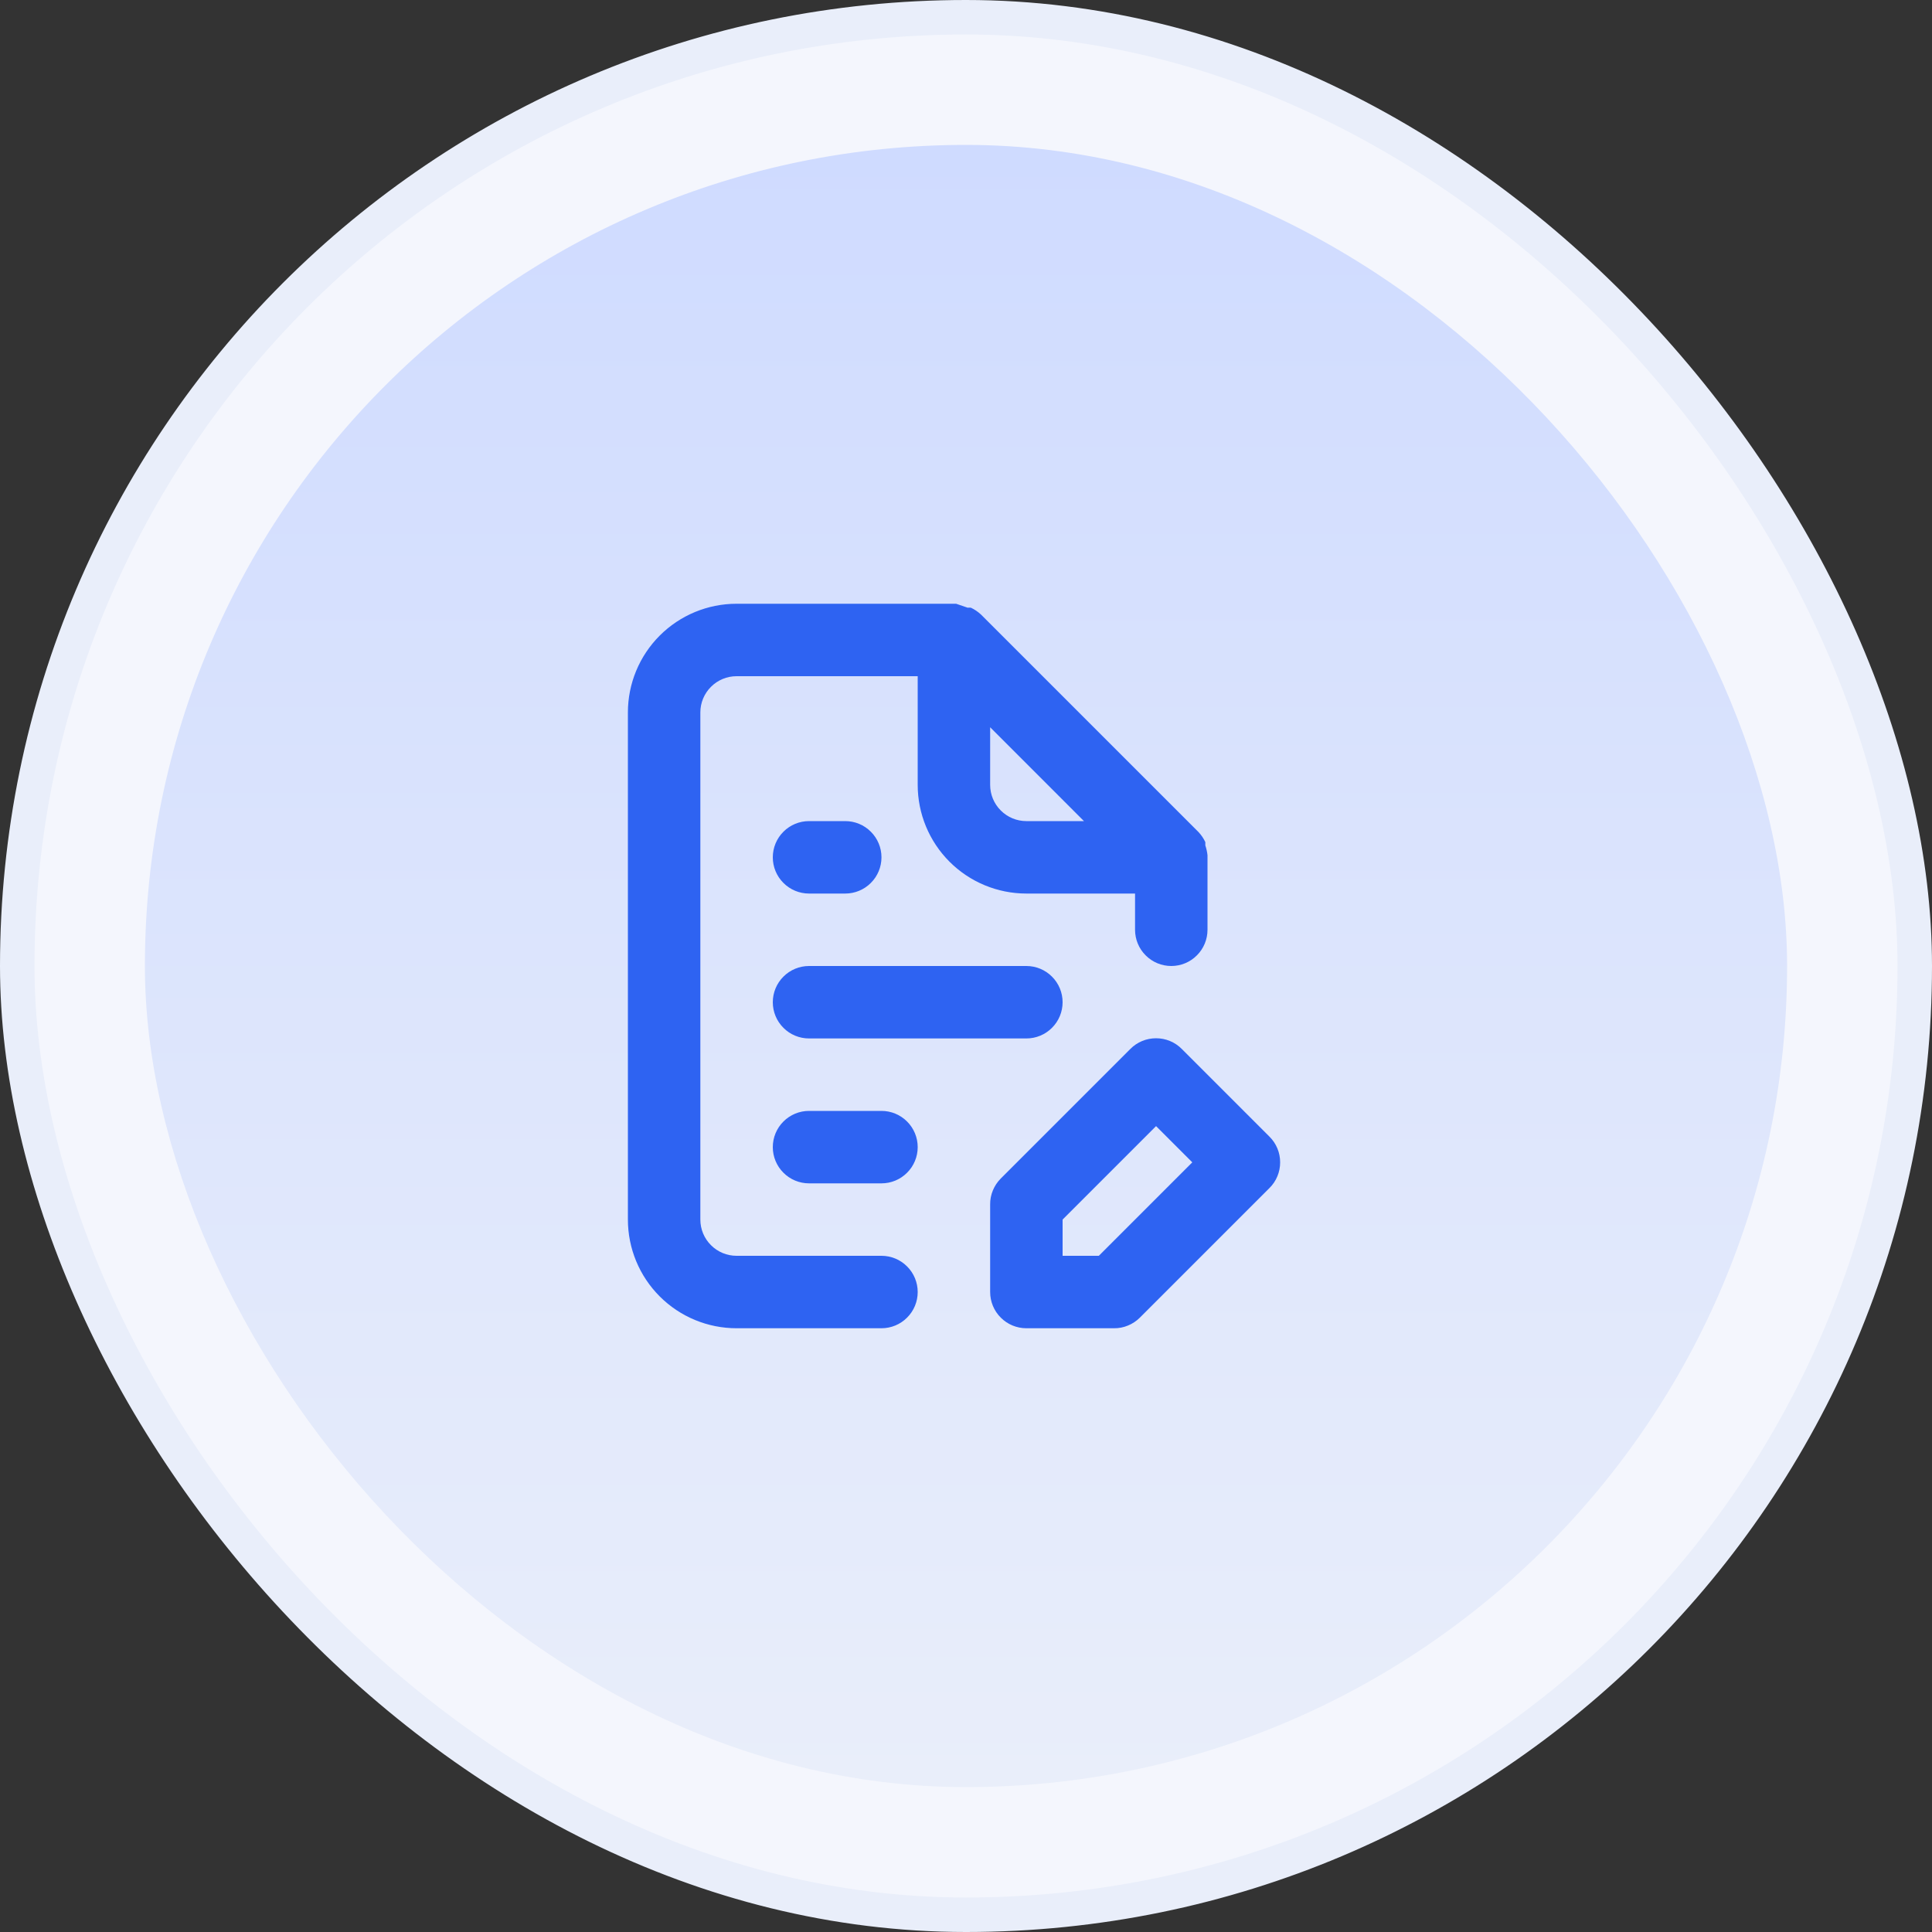
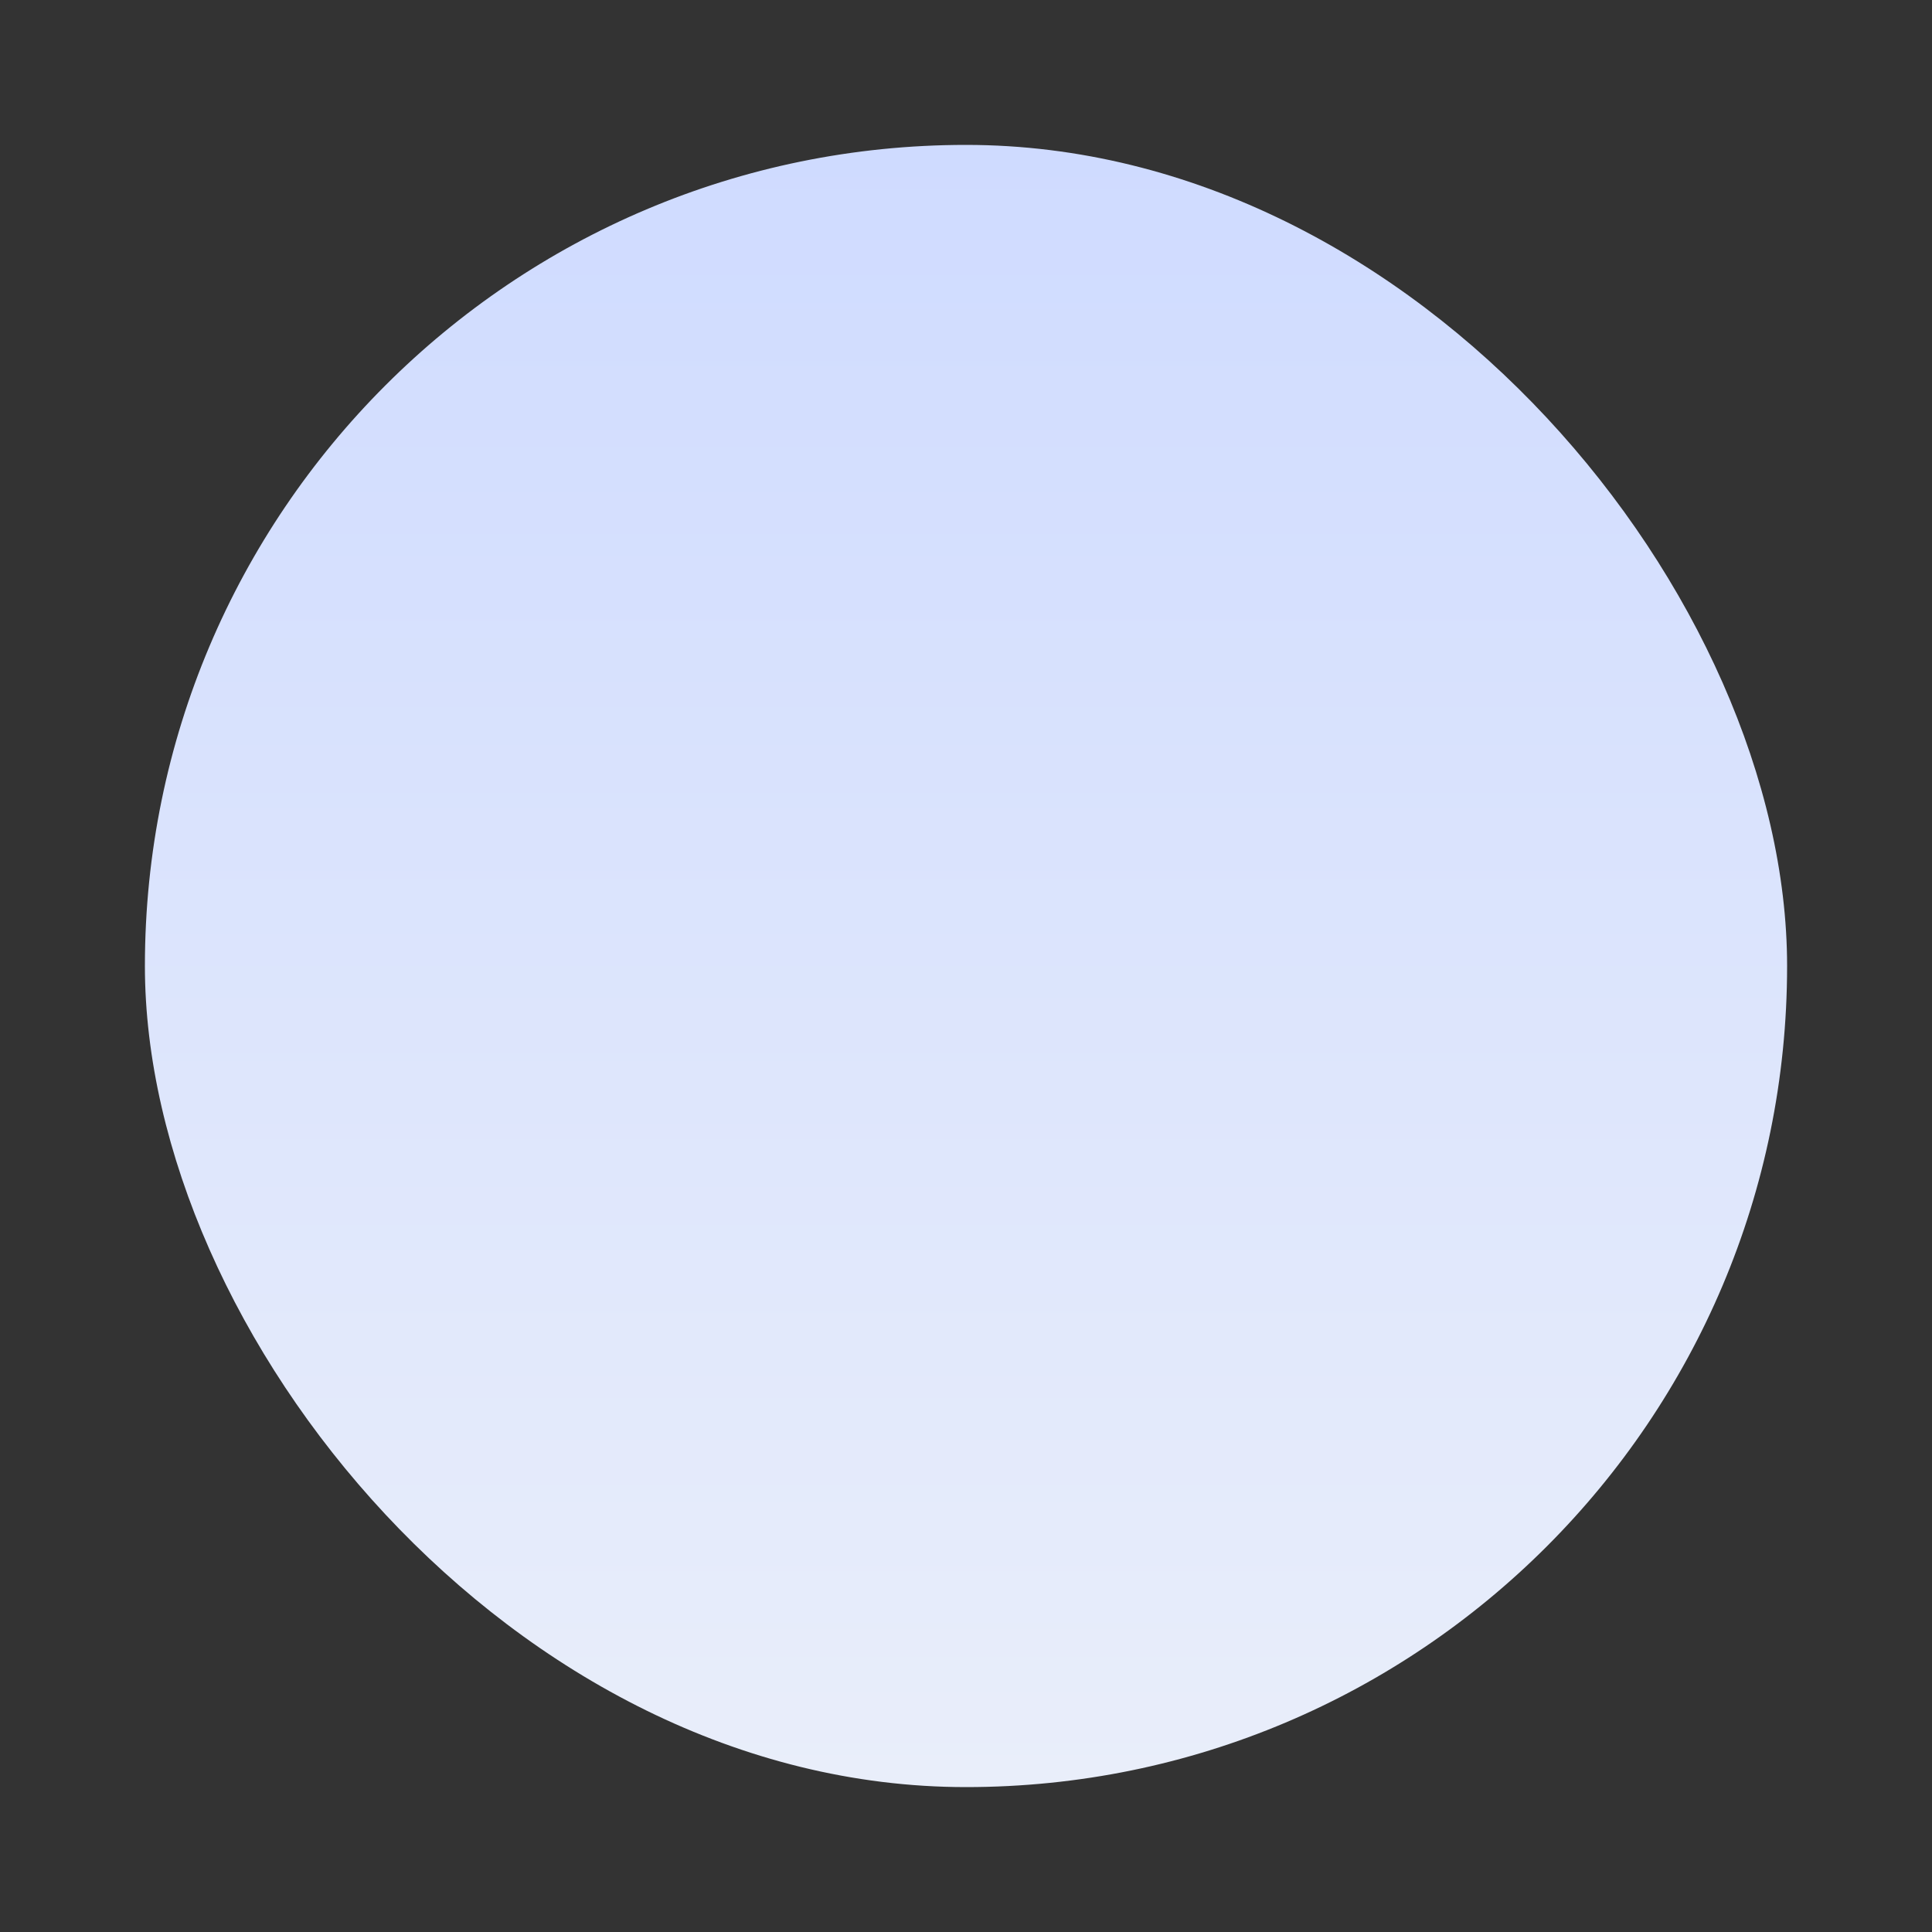
<svg xmlns="http://www.w3.org/2000/svg" width="40" height="40" viewBox="0 0 40 40" fill="none">
  <rect x="0" y="0" width="40" height="40" fill="#333333" stroke="none" />
-   <rect x="0.357" y="0.357" width="39.286" height="39.286" rx="19.643" fill="#F4F6FD" />
-   <rect x="0.357" y="0.357" width="39.286" height="39.286" rx="19.643" stroke="#E9EEFA" stroke-width="0.714" />
  <rect x="3" y="3" width="34" height="34" rx="17" fill="url(#paint0_linear_1669_220455)" />
-   <path d="M26.282 23.532L24.468 21.718C24.398 21.647 24.315 21.591 24.223 21.553C24.132 21.515 24.034 21.496 23.935 21.496C23.836 21.496 23.738 21.515 23.647 21.553C23.555 21.591 23.472 21.647 23.402 21.718L20.718 24.402C20.648 24.473 20.593 24.556 20.556 24.647C20.518 24.738 20.499 24.836 20.5 24.935V26.75C20.5 26.949 20.579 27.14 20.72 27.28C20.86 27.421 21.051 27.5 21.25 27.5H23.065C23.164 27.501 23.262 27.482 23.353 27.444C23.444 27.407 23.527 27.352 23.598 27.282L26.282 24.598C26.353 24.528 26.409 24.445 26.447 24.353C26.485 24.262 26.504 24.164 26.504 24.065C26.504 23.966 26.485 23.868 26.447 23.777C26.409 23.685 26.353 23.602 26.282 23.532ZM22.75 26H22V25.25L23.935 23.315L24.685 24.065L22.75 26ZM18.25 26H15.25C15.051 26 14.86 25.921 14.72 25.78C14.579 25.64 14.5 25.449 14.5 25.25V14.75C14.5 14.551 14.579 14.36 14.72 14.22C14.86 14.079 15.051 14 15.25 14H19V16.25C19 16.847 19.237 17.419 19.659 17.841C20.081 18.263 20.653 18.5 21.25 18.5H23.5V19.25C23.5 19.449 23.579 19.64 23.72 19.78C23.86 19.921 24.051 20 24.25 20C24.449 20 24.64 19.921 24.78 19.78C24.921 19.64 25 19.449 25 19.25V17.75C25 17.75 25 17.75 25 17.705C24.992 17.636 24.977 17.568 24.955 17.503V17.435C24.919 17.358 24.871 17.287 24.812 17.225L20.312 12.725C20.25 12.667 20.18 12.619 20.102 12.582C20.08 12.579 20.057 12.579 20.035 12.582L19.795 12.5H15.25C14.653 12.5 14.081 12.737 13.659 13.159C13.237 13.581 13 14.153 13 14.75V25.25C13 25.847 13.237 26.419 13.659 26.841C14.081 27.263 14.653 27.5 15.25 27.5H18.25C18.449 27.5 18.64 27.421 18.78 27.28C18.921 27.14 19 26.949 19 26.75C19 26.551 18.921 26.36 18.78 26.22C18.64 26.079 18.449 26 18.25 26ZM20.5 15.057L22.442 17H21.25C21.051 17 20.86 16.921 20.72 16.78C20.579 16.64 20.5 16.449 20.5 16.25V15.057ZM16.75 21.5H21.25C21.449 21.5 21.64 21.421 21.78 21.28C21.921 21.14 22 20.949 22 20.75C22 20.551 21.921 20.36 21.78 20.22C21.64 20.079 21.449 20 21.25 20H16.75C16.551 20 16.36 20.079 16.22 20.22C16.079 20.36 16 20.551 16 20.75C16 20.949 16.079 21.14 16.22 21.28C16.36 21.421 16.551 21.5 16.75 21.5ZM16.75 18.5H17.5C17.699 18.5 17.89 18.421 18.03 18.28C18.171 18.14 18.25 17.949 18.25 17.75C18.25 17.551 18.171 17.36 18.03 17.22C17.89 17.079 17.699 17 17.5 17H16.75C16.551 17 16.36 17.079 16.22 17.22C16.079 17.36 16 17.551 16 17.75C16 17.949 16.079 18.14 16.22 18.28C16.36 18.421 16.551 18.5 16.75 18.5ZM18.25 23H16.75C16.551 23 16.36 23.079 16.22 23.22C16.079 23.36 16 23.551 16 23.75C16 23.949 16.079 24.14 16.22 24.28C16.36 24.421 16.551 24.5 16.75 24.5H18.25C18.449 24.5 18.64 24.421 18.78 24.28C18.921 24.14 19 23.949 19 23.75C19 23.551 18.921 23.36 18.78 23.22C18.64 23.079 18.449 23 18.25 23Z" fill="#2E63F2" />
  <defs>
    <linearGradient id="paint0_linear_1669_220455" x1="20" y1="3" x2="20" y2="37" gradientUnits="userSpaceOnUse">
      <stop stop-color="#CFDBFF" />
      <stop offset="1" stop-color="#E9EEFA" />
    </linearGradient>
  </defs>
</svg>